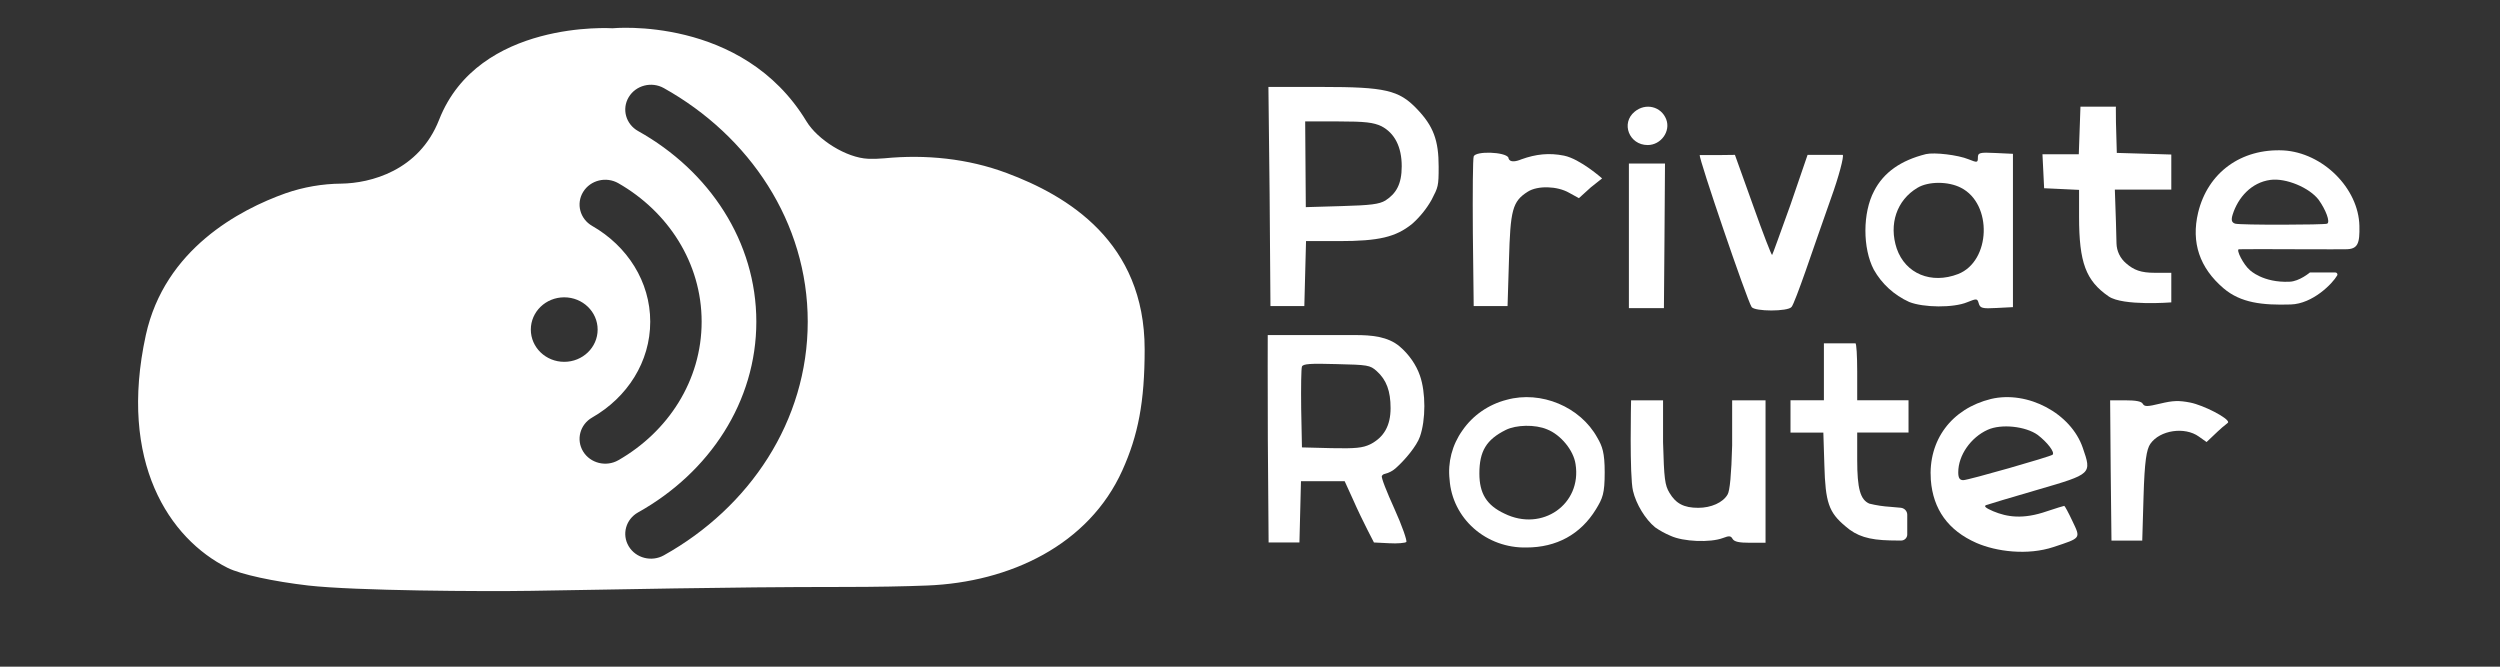
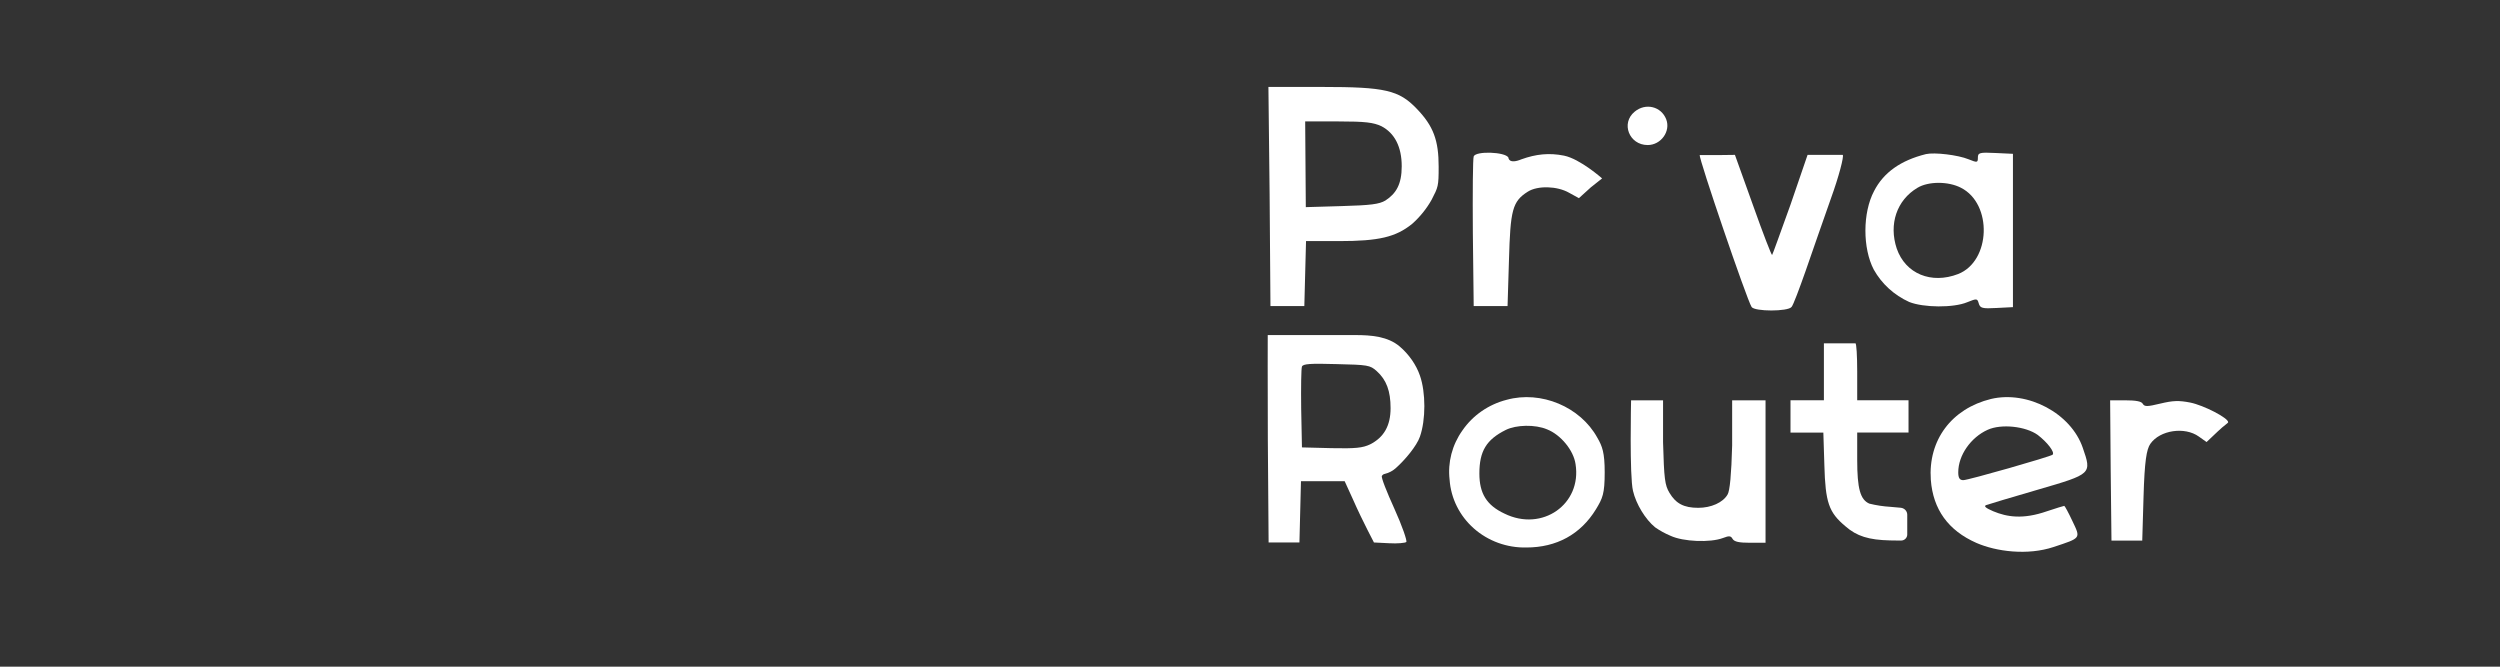
<svg xmlns="http://www.w3.org/2000/svg" width="180" height="48" viewBox="0 0 180 48" fill="none">
  <rect x="0" y="0" width="180" height="48" fill="#333333" stroke="none" />
  <g clip-path="url(#clip0_1952_6969)">
    <mask id="mask0_1952_6969" style="mask-type:luminance" maskUnits="userSpaceOnUse" x="-1" y="0" width="181" height="46">
      <path d="M179.89 0H-0.004V45.771H179.89V0Z" fill="white" />
    </mask>
    <g mask="url(#mask0_1952_6969)">
-       <path fill-rule="evenodd" clip-rule="evenodd" d="M24.58 13.221C23.213 13.232 21.858 13.466 20.569 13.913C17.25 15.095 11.858 17.937 10.499 24.127C8.505 33.267 12.191 38.79 16.393 40.888C17.345 41.361 19.712 41.87 22.192 42.157C25.549 42.539 34.84 42.596 38.219 42.54C44.668 42.447 51.955 42.261 60.666 42.261C63.123 42.261 65.125 42.22 66.758 42.157C72.707 41.922 78.385 39.244 80.808 33.869C81.948 31.34 82.415 28.937 82.415 25.154C82.415 17.413 76.868 14.092 72.473 12.455C69.674 11.41 66.649 11.108 63.673 11.398C63.284 11.434 62.893 11.446 62.502 11.431C60.941 11.364 58.863 10.059 58.062 8.731C53.445 1.109 44.102 2.035 44.102 2.035C44.102 2.035 34.455 1.396 31.617 8.619C30.169 12.317 26.645 13.191 24.58 13.221ZM45.268 6.994C45.78 6.14 46.912 5.849 47.796 6.343C53.971 9.793 58.157 16.009 58.157 23.163C58.157 30.318 53.971 36.534 47.796 39.984C46.912 40.478 45.78 40.187 45.268 39.333C44.756 38.479 45.058 37.386 45.943 36.892C51.096 34.012 54.456 28.913 54.456 23.163C54.456 17.414 51.096 12.315 45.943 9.435C45.058 8.941 44.756 7.848 45.268 6.994ZM44.522 13.192C43.643 12.689 42.508 12.969 41.987 13.818C41.466 14.666 41.756 15.762 42.635 16.265C45.174 17.718 46.817 20.282 46.817 23.163C46.817 26.045 45.174 28.609 42.635 30.062C41.756 30.565 41.466 31.661 41.987 32.509C42.508 33.358 43.643 33.638 44.522 33.135C48.092 31.092 50.518 27.408 50.518 23.163C50.518 18.919 48.092 15.235 44.522 13.192ZM40.624 26.052C41.953 26.052 43.03 25.012 43.03 23.73C43.03 22.447 41.953 21.407 40.624 21.407C39.295 21.407 38.219 22.447 38.219 23.73C38.219 25.012 39.295 26.052 40.624 26.052Z" fill="white" />
      <path d="M102.002 7.826C100.721 6.489 99.725 6.26 95.192 6.26H91.326L91.412 13.959L91.473 22.038H93.912L93.973 19.689L94.034 17.359H96.412C99.278 17.359 100.498 17.072 101.676 16.117C102.242 15.614 102.715 15.026 103.079 14.379C103.547 13.463 103.583 13.422 103.583 12.009C103.587 10.099 103.201 9.067 102.002 7.826ZM99.749 14.437C99.302 14.704 98.672 14.78 96.619 14.838L94.018 14.914L93.973 8.743H96.371C98.302 8.743 98.892 8.819 99.461 9.086C100.416 9.583 100.924 10.576 100.924 11.97C100.924 13.269 100.518 13.94 99.749 14.437Z" fill="white" />
      <path d="M117.697 8.04C116.683 8.863 117.297 10.443 118.632 10.443C119.593 10.443 120.301 9.451 119.967 8.589C119.607 7.661 118.483 7.387 117.697 8.04Z" fill="white" />
-       <path d="M151.142 7.681H149.793L149.733 9.384L149.673 11.107H147.057L147.117 12.32L147.177 13.553L148.445 13.612L149.693 13.671V15.608C149.693 18.897 150.176 20.208 151.826 21.343C152.853 22.048 156.334 21.771 156.334 21.771V19.641C156.334 19.641 155.79 19.641 155.146 19.641C154.14 19.641 153.637 19.445 153.074 18.955C152.864 18.776 152.695 18.557 152.577 18.312C152.459 18.066 152.395 17.8 152.388 17.529L152.349 16.02L152.269 13.651H156.334V11.126L154.382 11.067L152.41 11.009L152.349 8.797C152.329 7.603 152.349 7.681 152.349 7.681H151.142Z" fill="white" />
      <path d="M106.106 11.265C106.045 11.401 106.024 13.88 106.045 16.769L106.106 22.038H108.544L108.646 18.721C108.747 15.129 108.886 14.502 110.004 13.799C110.715 13.35 112.117 13.389 112.971 13.877L113.682 14.268L114.552 13.478C115.019 13.107 115.352 12.846 115.352 12.846C115.352 12.846 113.767 11.44 112.609 11.206C111.53 10.989 110.583 11.097 109.551 11.467C108.605 11.861 108.605 11.343 108.605 11.343C108.382 10.933 106.248 10.855 106.106 11.265Z" fill="white" />
      <path d="M122.382 11.166C122.282 11.344 125.777 21.59 126.116 22.103C126.335 22.438 128.73 22.438 128.989 22.103C129.109 21.985 129.548 20.802 130.007 19.502C130.466 18.201 131.264 15.856 131.823 14.3C132.402 12.704 132.777 11.25 132.678 11.151H131.616H130.145L128.91 14.753C128.211 16.684 127.632 18.32 127.592 18.359C127.553 18.398 126.934 16.802 126.236 14.832L124.915 11.151L123.721 11.166H122.382Z" fill="white" />
      <path d="M143.68 11.016C142.528 10.957 142.407 10.996 142.407 11.351C142.407 11.706 142.367 11.726 141.741 11.47C140.973 11.154 139.276 10.957 138.67 11.095C136.852 11.548 135.62 12.416 134.933 13.756C134.105 15.314 134.105 17.876 134.913 19.414C135.485 20.434 136.377 21.25 137.458 21.74C138.489 22.154 140.65 22.174 141.64 21.76C142.326 21.484 142.367 21.484 142.468 21.839C142.569 22.193 142.73 22.233 143.761 22.174L144.932 22.114V11.075L143.68 11.016ZM140.989 19.729C139.05 20.479 137.192 19.71 136.565 17.896C135.98 16.142 136.565 14.407 138.06 13.52C138.848 13.047 140.282 13.047 141.191 13.52C143.478 14.683 143.336 18.803 140.989 19.729Z" fill="white" />
-       <path d="M117.28 11.773V22.185H118.652H119.802L119.842 17.283L119.88 11.773H118.671C117.999 11.773 117.28 11.773 117.28 11.773Z" fill="white" />
      <path d="M99.71 34.119C100.012 34.046 100.289 33.898 100.514 33.689C101.15 33.125 102.005 32.111 102.235 31.439C102.66 30.232 102.66 28.25 102.235 27.043C101.968 26.266 101.439 25.508 100.775 24.944C99.921 24.219 98.722 24.125 97.586 24.125H91.277C91.277 24.125 91.266 27.619 91.284 31.673L91.34 39.059H93.559L93.615 36.843L93.67 34.645H96.815L97.407 35.942C97.721 36.663 98.202 37.654 98.461 38.158L98.924 39.059L100.015 39.113C100.607 39.149 101.18 39.095 101.254 39.023C101.328 38.951 100.958 37.87 100.403 36.645C99.848 35.42 99.423 34.357 99.497 34.267C99.518 34.228 99.548 34.194 99.585 34.168C99.622 34.143 99.665 34.126 99.71 34.119ZM98.642 31.997C98.106 32.249 97.606 32.303 95.868 32.267L93.74 32.213L93.685 29.421C93.666 27.89 93.685 26.539 93.74 26.395C93.815 26.196 94.332 26.16 96.219 26.215C98.476 26.268 98.642 26.286 99.123 26.719C99.826 27.349 100.122 28.16 100.122 29.385C100.122 30.646 99.645 31.493 98.642 31.997Z" fill="white" />
      <path d="M132.393 24.721H131.321V28.818H128.916V31.145H131.281L131.355 33.506C131.429 36.173 131.669 36.889 132.87 37.891C133.682 38.606 134.551 38.875 136.084 38.91L136.866 38.921C136.925 38.922 136.984 38.911 137.04 38.89C137.095 38.869 137.145 38.837 137.188 38.796C137.23 38.756 137.264 38.707 137.287 38.654C137.31 38.601 137.322 38.544 137.322 38.486V37.055C137.321 36.932 137.273 36.814 137.188 36.722C137.103 36.631 136.986 36.573 136.86 36.559L136.121 36.493C135.604 36.462 135.09 36.385 134.588 36.26C133.941 35.974 133.719 35.187 133.719 33.111V31.143H137.414V28.817H133.719V26.761C133.719 25.634 133.664 24.703 133.59 24.721H132.393Z" fill="white" />
      <path d="M115.008 31.515C113.784 29.287 110.954 28.105 108.485 28.784C107.177 29.118 106.042 29.904 105.294 30.992C104.555 32.029 104.227 33.287 104.371 34.538C104.464 35.881 105.089 37.138 106.117 38.047C107.145 38.956 108.496 39.448 109.89 39.42C112.078 39.42 113.804 38.471 114.908 36.669C115.389 35.875 115.538 35.557 115.538 34.007C115.538 32.593 115.369 32.135 115.008 31.515ZM108.321 36.979C107.036 36.379 106.515 35.526 106.515 34.092C106.515 32.484 107.016 31.651 108.421 30.953C109.164 30.585 110.529 30.547 111.392 30.915C112.375 31.302 113.298 32.426 113.439 33.414C113.904 36.301 111.034 38.316 108.321 36.979Z" fill="white" />
      <path d="M117.438 28.823C117.438 28.823 117.317 34.284 117.576 35.344C117.798 36.296 118.464 37.391 119.167 37.966C119.513 38.208 119.885 38.413 120.277 38.576C121.201 39.008 123.143 39.079 124.049 38.738C124.512 38.558 124.623 38.576 124.752 38.81C124.882 39.008 125.214 39.079 126.01 39.079H127.119V28.823H125.939H124.715V32.074C124.66 34.139 124.549 35.36 124.382 35.611C124.049 36.186 123.199 36.563 122.274 36.563C121.238 36.563 120.665 36.258 120.203 35.486C119.87 34.929 119.814 34.498 119.74 31.84V28.823H118.535C117.943 28.825 117.438 28.823 117.438 28.823Z" fill="white" />
      <path d="M148.627 36.422C148.587 36.422 148.022 36.597 147.378 36.811C145.644 37.415 144.501 37.221 143.514 36.811C142.969 36.577 142.808 36.441 143.01 36.363C143.171 36.305 144.864 35.798 146.738 35.253C150.628 34.122 150.608 34.122 149.963 32.252C149.117 29.758 145.993 28.101 143.352 28.725C140.51 29.426 138.818 31.687 139.019 34.551C139.18 36.675 140.269 38.195 142.304 39.091C143.735 39.715 145.987 40.007 147.861 39.383C149.857 38.721 149.816 38.779 149.212 37.513C148.93 36.909 148.663 36.422 148.627 36.422ZM141.357 34.571C141.095 34.571 140.994 34.415 140.994 34.005C140.994 32.778 141.901 31.492 143.11 30.946C144.098 30.498 145.852 30.693 146.718 31.316C147.404 31.842 147.968 32.563 147.787 32.739C147.642 32.875 141.72 34.571 141.357 34.571Z" fill="white" />
-       <path d="M166.316 19.616C166.316 19.616 165.555 20.262 164.846 20.284C162.931 20.37 161.992 19.449 161.992 19.449C161.525 19.057 160.975 17.964 161.2 17.946C161.379 17.936 163.587 17.933 165.624 17.946C167.211 17.958 168.895 17.946 168.895 17.946C169.776 17.946 169.904 17.523 169.877 16.264C169.818 13.549 167.23 10.991 164.406 10.829C161.358 10.684 158.963 12.419 158.264 15.311C157.757 17.458 158.362 19.281 160.106 20.767C161.334 21.806 162.877 21.985 164.938 21.922C166.519 21.873 167.944 20.417 168.276 19.833C168.333 19.733 168.257 19.616 168.139 19.616C167.812 19.616 167.179 19.616 166.316 19.616ZM160.938 16.104C160.678 16.027 160.626 15.843 160.755 15.438C161.141 14.225 162.093 13.136 163.468 12.953C164.591 12.802 166.275 13.511 166.942 14.383C167.458 15.105 167.793 15.984 167.557 16.104C167.37 16.196 161.299 16.211 160.938 16.104Z" fill="white" />
      <path d="M151.97 33.863L152.026 38.921H154.242L154.334 35.794C154.408 33.184 154.552 32.345 154.828 31.952C155.512 30.969 157.303 30.701 158.319 31.434L158.873 31.827L159.685 31.058C160.128 30.63 160.428 30.467 160.428 30.396C160.428 30.092 158.673 29.181 157.695 28.984C156.864 28.823 156.458 28.841 155.553 29.056C154.593 29.288 154.408 29.288 154.279 29.073C154.186 28.895 153.78 28.823 153.023 28.823H151.93L151.97 33.863Z" fill="white" />
    </g>
  </g>
  <defs>
    <clipPath id="clip0_1952_6969">
      <rect width="180" height="48" fill="white" />
    </clipPath>
  </defs>
</svg>